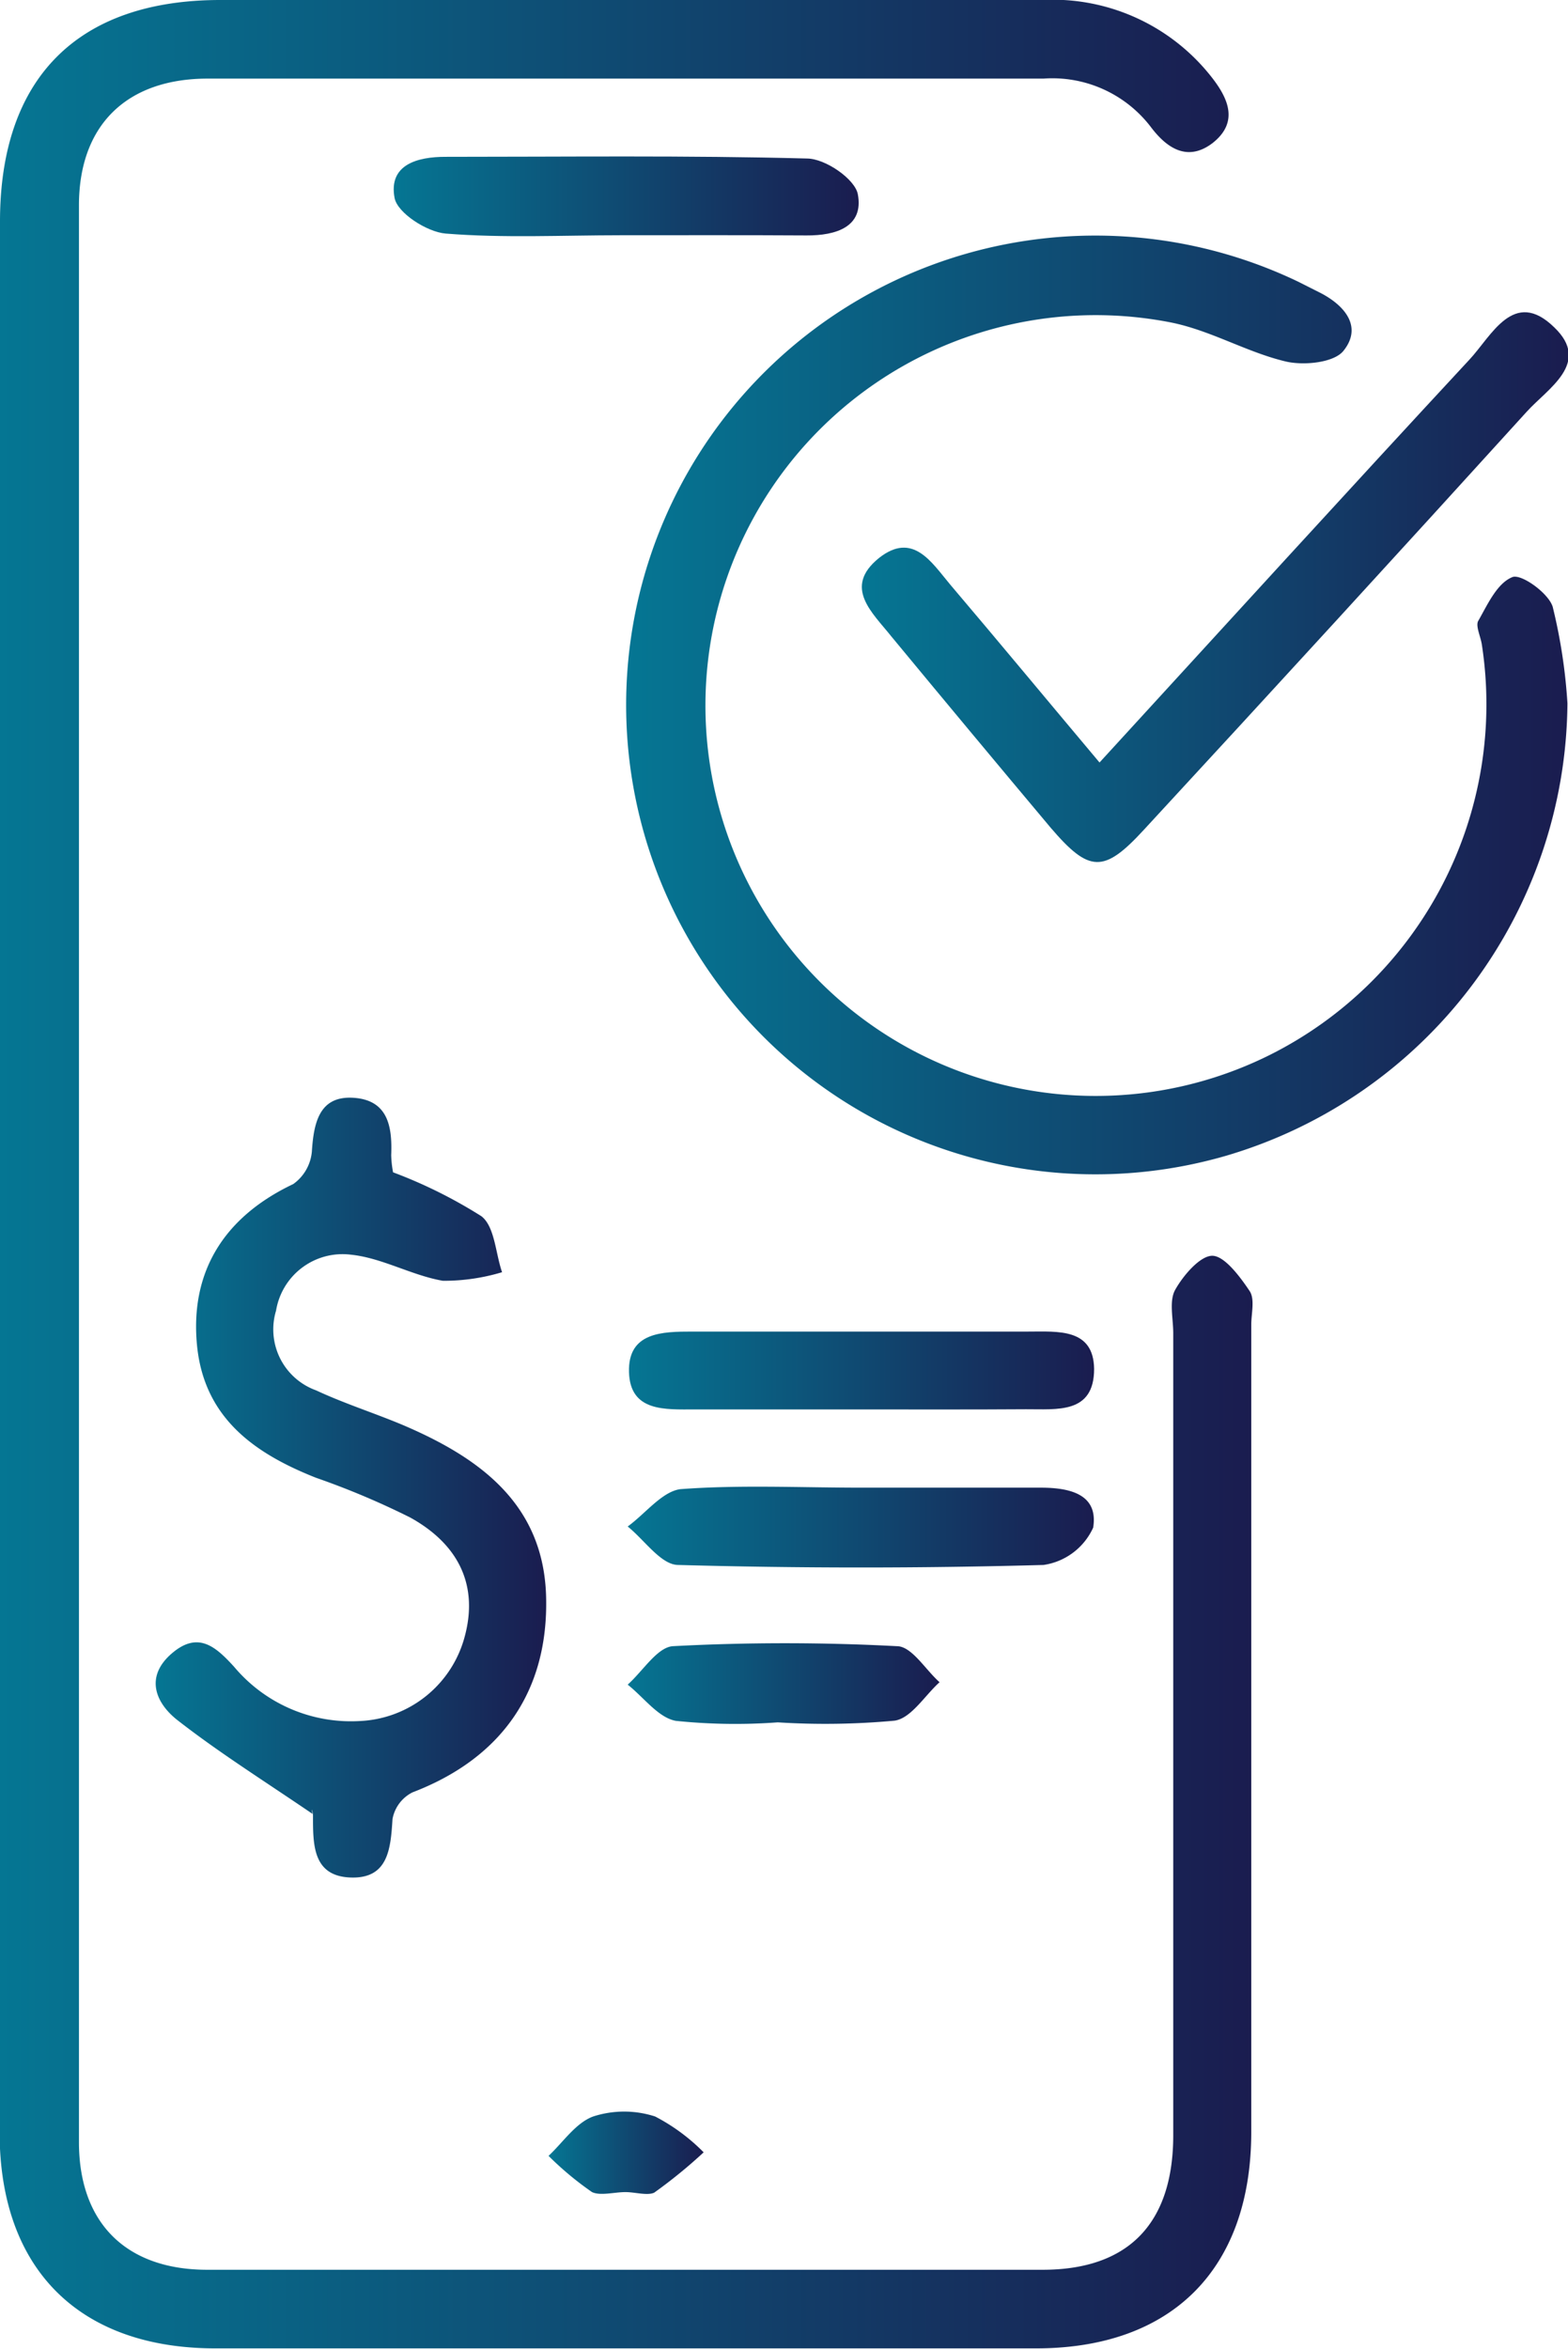
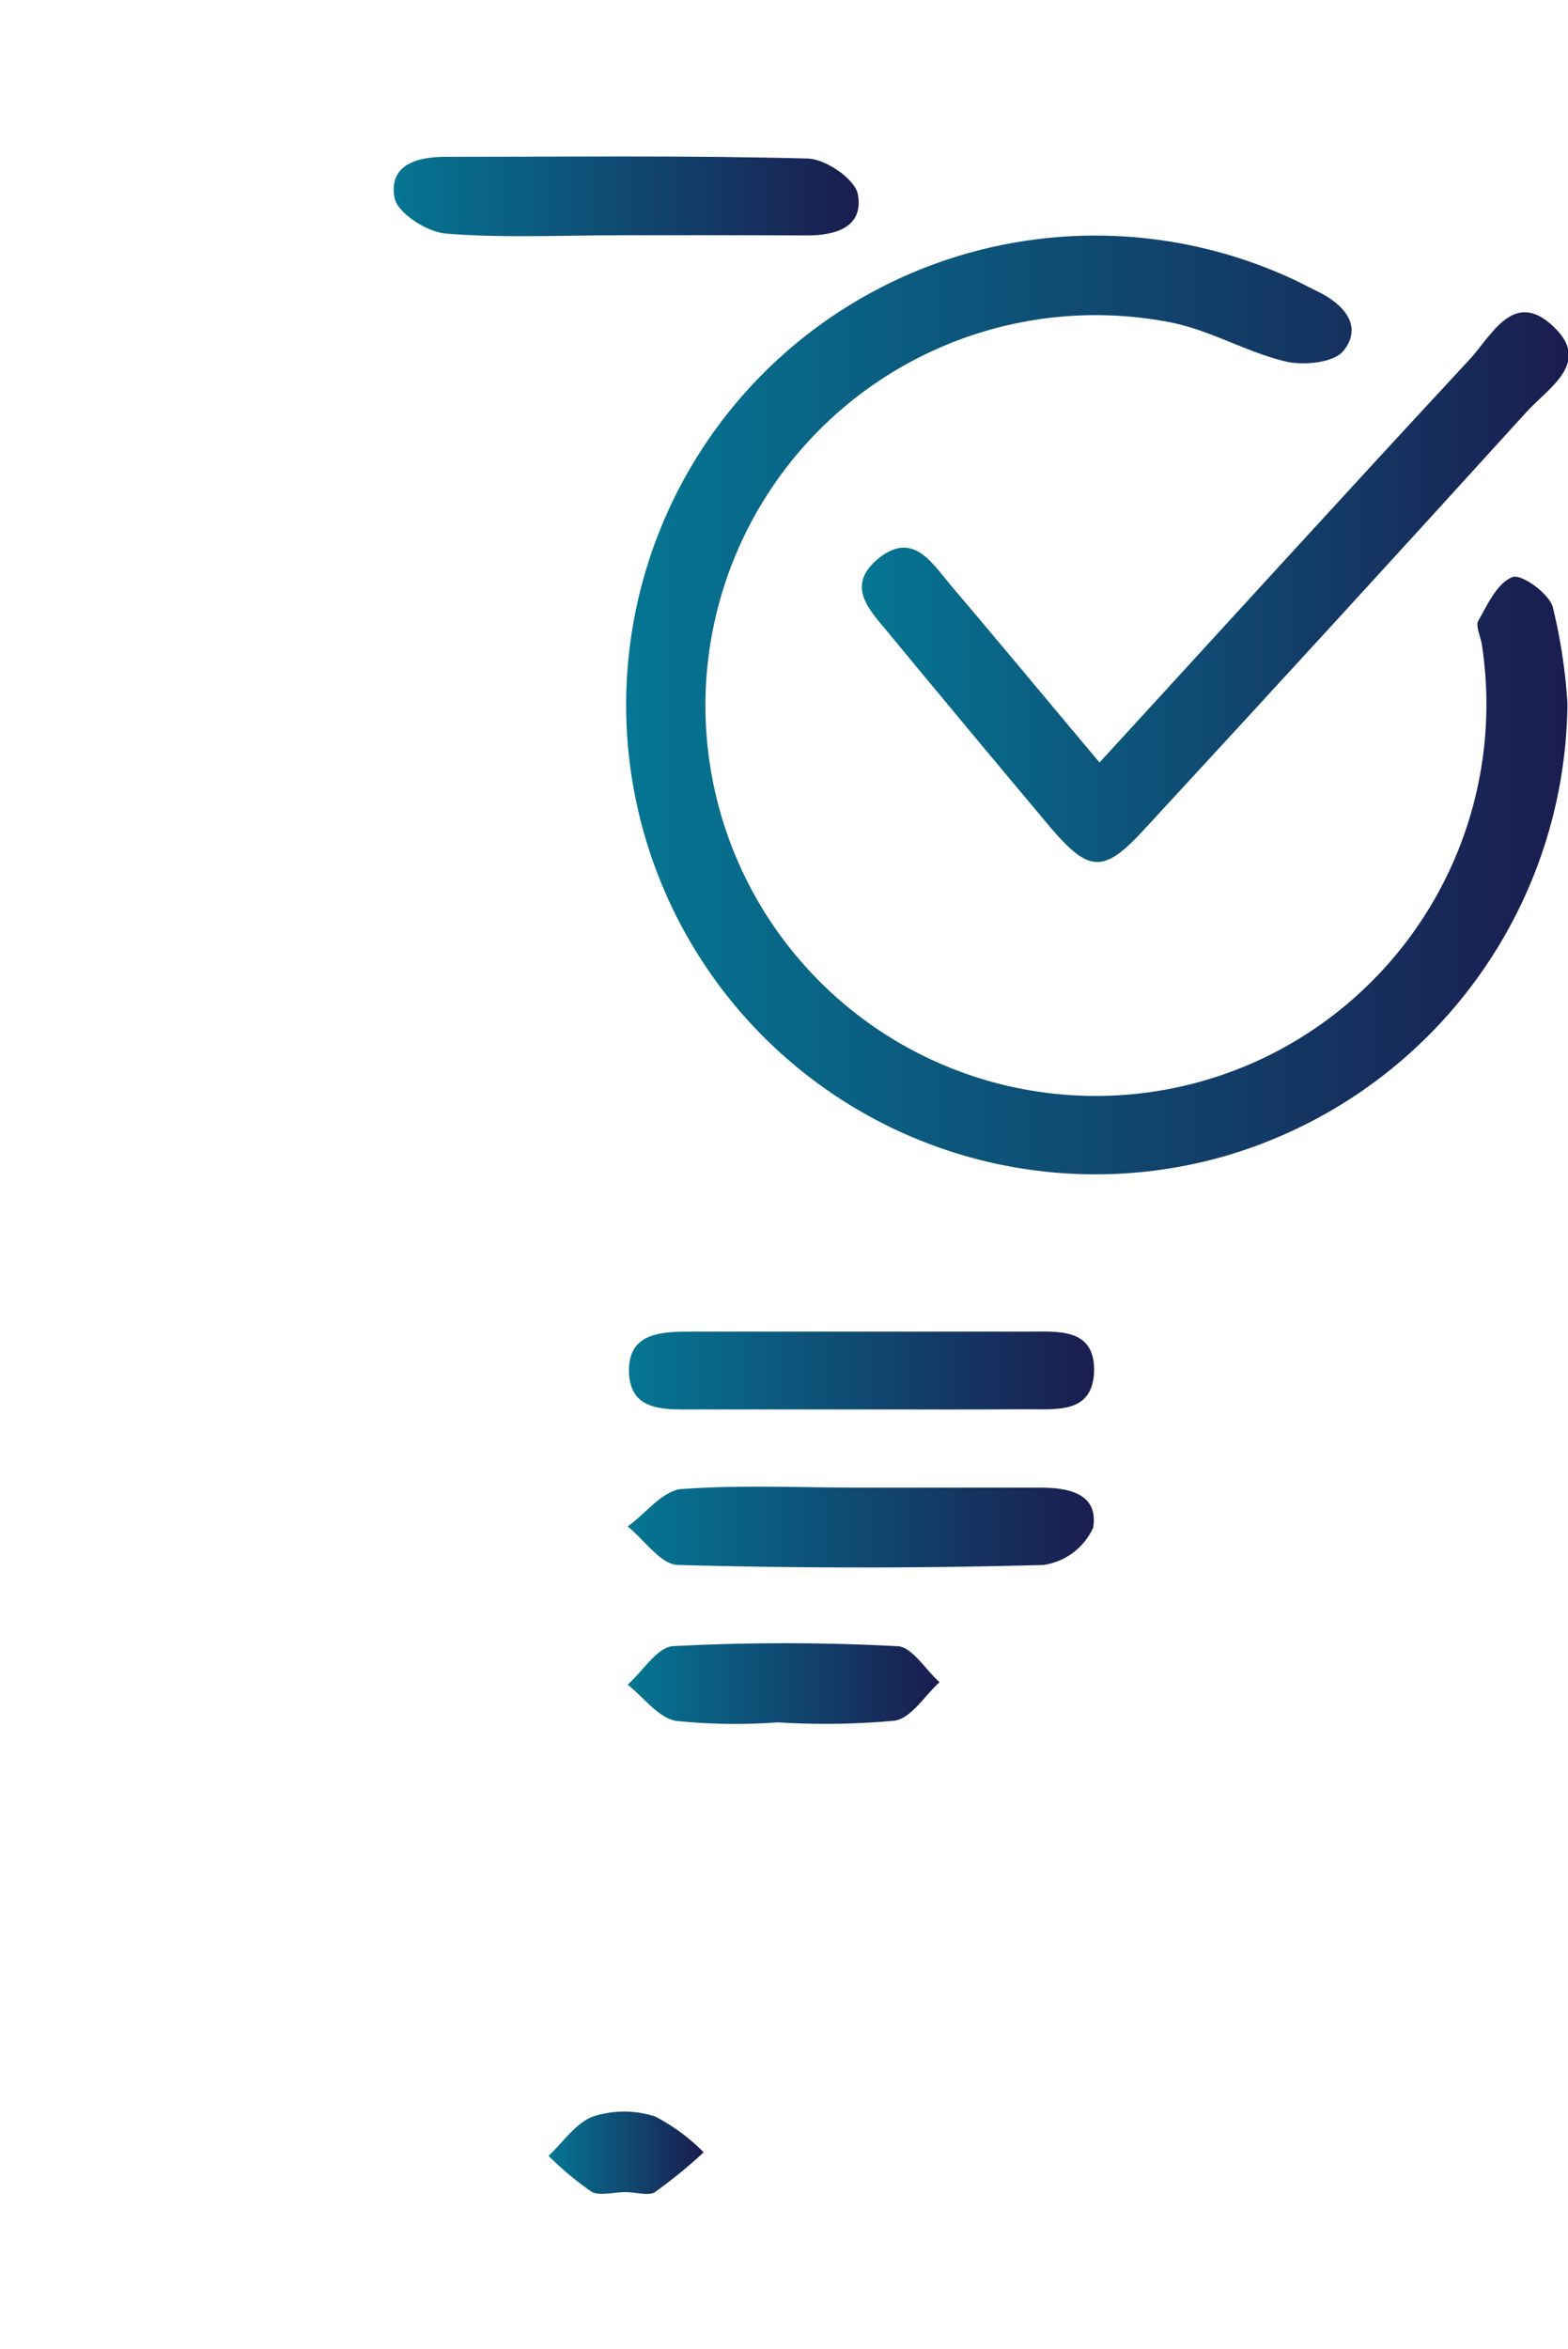
<svg xmlns="http://www.w3.org/2000/svg" xmlns:xlink="http://www.w3.org/1999/xlink" id="Layer_1" data-name="Layer 1" viewBox="0 0 84.01 125.81">
  <defs>
    <style>.cls-1{fill:url(#New_Gradient_Swatch_2);}.cls-2{fill:url(#New_Gradient_Swatch_2-2);}.cls-3{fill:url(#New_Gradient_Swatch_2-3);}.cls-4{fill:url(#New_Gradient_Swatch_2-4);}.cls-5{fill:url(#New_Gradient_Swatch_2-5);}.cls-6{fill:url(#New_Gradient_Swatch_2-6);}.cls-7{fill:url(#New_Gradient_Swatch_2-7);}.cls-8{fill:url(#New_Gradient_Swatch_2-8);}.cls-9{fill:url(#New_Gradient_Swatch_2-9);}</style>
    <linearGradient id="New_Gradient_Swatch_2" x1="30.09" y1="62.9" x2="97.24" y2="62.9" gradientUnits="userSpaceOnUse">
      <stop offset="0" stop-color="#057693" />
      <stop offset="1" stop-color="#1a1c4f" />
    </linearGradient>
    <linearGradient id="New_Gradient_Swatch_2-2" x1="63.62" y1="37.75" x2="114.07" y2="37.75" xlink:href="#New_Gradient_Swatch_2" />
    <linearGradient id="New_Gradient_Swatch_2-3" x1="38.43" y1="79.68" x2="59.39" y2="79.68" xlink:href="#New_Gradient_Swatch_2" />
    <linearGradient id="New_Gradient_Swatch_2-4" x1="76.29" y1="31.45" x2="114.1" y2="31.45" xlink:href="#New_Gradient_Swatch_2" />
    <linearGradient id="New_Gradient_Swatch_2-5" x1="51.18" y1="10.52" x2="76.08" y2="10.52" xlink:href="#New_Gradient_Swatch_2" />
    <linearGradient id="New_Gradient_Swatch_2-6" x1="63.79" y1="73.39" x2="88.73" y2="73.39" xlink:href="#New_Gradient_Swatch_2" />
    <linearGradient id="New_Gradient_Swatch_2-7" x1="63.72" y1="81.77" x2="88.69" y2="81.77" xlink:href="#New_Gradient_Swatch_2" />
    <linearGradient id="New_Gradient_Swatch_2-8" x1="63.72" y1="90.17" x2="80.41" y2="90.17" xlink:href="#New_Gradient_Swatch_2" />
    <linearGradient id="New_Gradient_Swatch_2-9" x1="59.48" y1="115.26" x2="67.79" y2="115.26" xlink:href="#New_Gradient_Swatch_2" />
  </defs>
-   <path class="cls-1" d="M30.09,62.92q0-25.54,0-51.08C30.1,4.18,34.25,0,41.9,0c14.66,0,29.33,0,44,0a10.82,10.82,0,0,1,9,4c.95,1.17,1.63,2.5.16,3.66-1.31,1-2.42.33-3.32-.87A6.64,6.64,0,0,0,86,4.21c-14.93,0-29.86,0-44.78,0-4.35,0-6.9,2.5-6.9,6.79q0,51.87,0,103.73c0,4.32,2.51,6.83,6.85,6.84q22.4,0,44.78,0c4.61,0,7-2.49,7-7.21q0-21.47,0-42.95c0-.79-.23-1.72.1-2.32.44-.79,1.35-1.84,2-1.83s1.48,1.12,2,1.9c.28.44.08,1.19.08,1.8q0,21.61,0,43.22c0,7.33-4.23,11.59-11.5,11.6q-22,0-44,0c-7.3,0-11.55-4.25-11.56-11.54Q30.07,88.6,30.09,62.92Z" transform="translate(-30.09)" />
  <path class="cls-2" d="M114.07,37.67A25.47,25.47,0,0,1,95.79,61.9a25.14,25.14,0,1,1,3.88-46.8l1.17.59c1.33.69,2.25,1.83,1.23,3.1-.51.64-2.13.8-3.1.57-2.1-.5-4-1.66-6.15-2.09A20.91,20.91,0,1,0,98.13,56.5a21,21,0,0,0,11.35-22c-.07-.43-.35-1-.18-1.26.5-.88,1-2,1.82-2.33.47-.19,1.93.85,2.16,1.59A29.12,29.12,0,0,1,114.07,37.67Z" transform="translate(-30.09)" />
-   <path class="cls-3" d="M46.83,97.15c-2.69-1.83-5-3.28-7.21-5-1.19-.92-1.78-2.32-.35-3.57s2.38-.38,3.36.69a8.17,8.17,0,0,0,6.72,2.91A6.09,6.09,0,0,0,55,87.61c.69-2.61-.24-4.84-2.93-6.33a42.43,42.43,0,0,0-5.05-2.13C43.71,77.84,41,75.93,40.64,72s1.49-6.84,5.16-8.58a2.39,2.39,0,0,0,1-1.75c.1-1.56.41-3,2.25-2.87s2.06,1.56,2,3.07a5.62,5.62,0,0,0,.1.92,25.75,25.75,0,0,1,4.73,2.35c.72.55.76,2,1.11,3a10.81,10.81,0,0,1-3.17.46c-1.68-.29-3.26-1.23-4.94-1.4a3.61,3.61,0,0,0-4,3,3.47,3.47,0,0,0,2.15,4.27c1.5.7,3.08,1.2,4.61,1.84,4.14,1.76,7.59,4.24,7.71,9.24S57,94.16,52.19,96a2,2,0,0,0-1.07,1.43c-.1,1.6-.23,3.21-2.26,3.13s-2-1.79-2-3.33C46.84,97,46.75,96.73,46.83,97.15Z" transform="translate(-30.09)" />
  <path class="cls-4" d="M89,40.84c6.73-7.34,13.24-14.49,19.82-21.58,1.18-1.26,2.37-3.85,4.54-1.73,2,1.91-.34,3.27-1.47,4.52Q101.69,33.28,91.38,44.44c-2.15,2.34-2.93,2.31-5-.11q-4.29-5.11-8.54-10.25c-1-1.26-2.6-2.62-.66-4.19C79,28.45,80,30.12,81,31.31,83.65,34.43,86.25,37.57,89,40.84Z" transform="translate(-30.09)" />
  <path class="cls-5" d="M63.36,12.6c-3.13,0-6.28.16-9.39-.09-1-.08-2.59-1.1-2.74-1.91C50.9,8.84,52.41,8.39,54,8.4c6.44,0,12.88-.08,19.32.09,1,0,2.58,1.11,2.73,1.91.33,1.76-1.18,2.22-2.75,2.21C70,12.59,66.67,12.6,63.36,12.6Z" transform="translate(-30.09)" />
  <path class="cls-6" d="M76.2,75.49H67.33c-1.6,0-3.48.14-3.54-2s1.77-2.17,3.4-2.17c6,0,12,0,18,0,1.58,0,3.49-.19,3.52,2,0,2.43-2,2.15-3.65,2.16C82.12,75.5,79.16,75.49,76.2,75.49Z" transform="translate(-30.09)" />
  <path class="cls-7" d="M76.19,79.68c3.22,0,6.44,0,9.66,0,1.54,0,3.1.34,2.81,2.14a3.47,3.47,0,0,1-2.66,2q-9.78.27-19.57,0c-.92,0-1.81-1.34-2.71-2.06.94-.68,1.84-1.87,2.82-2C69.74,79.52,73,79.68,76.19,79.68Z" transform="translate(-30.09)" />
  <path class="cls-8" d="M71.76,92.25a31,31,0,0,1-5.46-.08c-.94-.17-1.72-1.26-2.58-1.94.81-.72,1.58-2,2.42-2.06a114,114,0,0,1,12,0c.8,0,1.53,1.26,2.29,1.93-.8.72-1.52,1.93-2.41,2.06A40.55,40.55,0,0,1,71.76,92.25Z" transform="translate(-30.09)" />
  <path class="cls-9" d="M63.6,117.41c-.6,0-1.34.21-1.79,0a17,17,0,0,1-2.33-1.94c.78-.73,1.46-1.77,2.39-2.11a5.38,5.38,0,0,1,3.32,0,10.33,10.33,0,0,1,2.6,1.92,26.9,26.9,0,0,1-2.65,2.16C64.77,117.61,64.12,117.41,63.6,117.41Z" transform="translate(-30.09)" />
</svg>